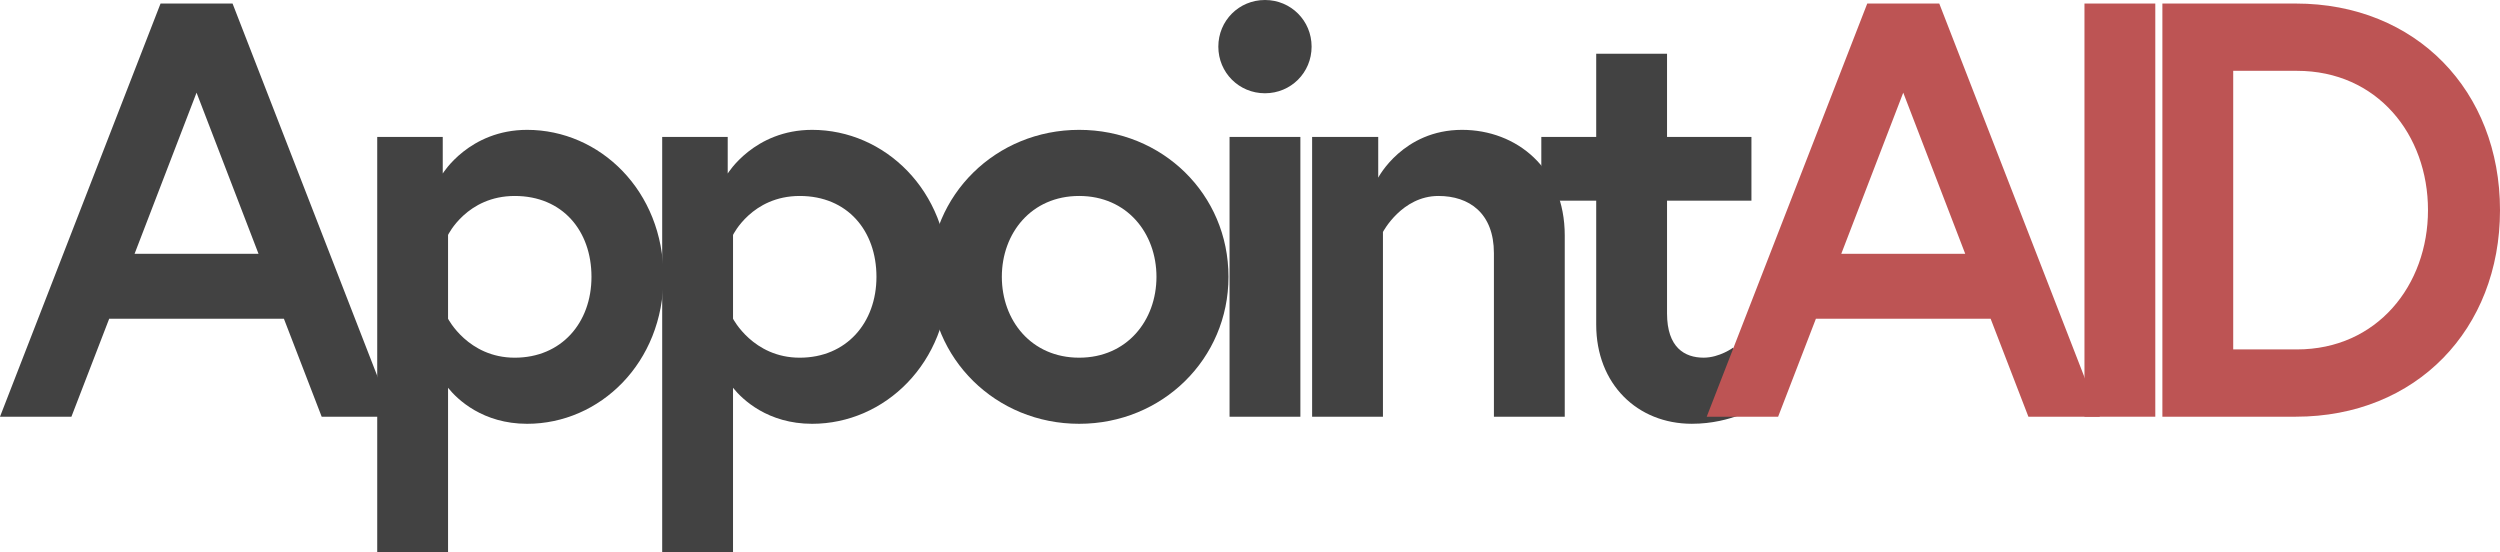
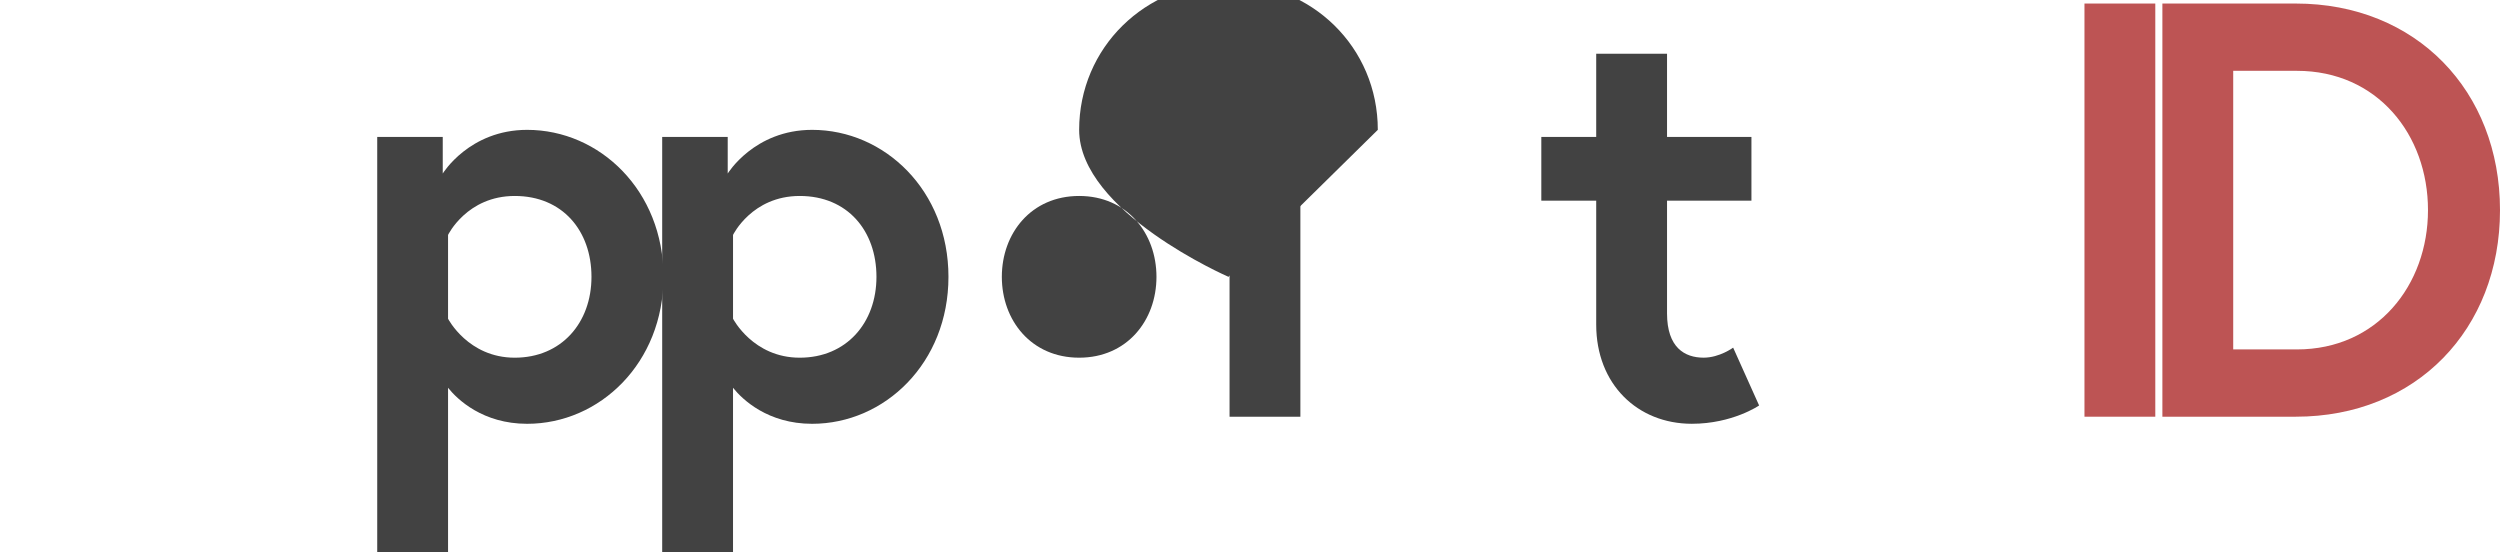
<svg xmlns="http://www.w3.org/2000/svg" id="Layer_1" data-name="Layer 1" viewBox="0 0 2643 584.07">
  <defs>
    <style>
      .cls-1 {
        fill: #bd5454;
      }

      .cls-2 {
        fill: #424242;
      }
    </style>
  </defs>
-   <path class="cls-2" d="M169.73,3.74h76.13l169.73,436.8h-75.51l-39.94-103.59H115.44l-39.94,103.59H0L169.73,3.74ZM142.27,268.32h131.04l-65.52-170.35-65.52,170.35Z" />
  <path class="cls-2" d="M468.07,144.77v38.69s28.08-46.18,89.23-46.18c76.75,0,144.14,64.27,144.14,155.38s-67.39,155.38-144.14,155.38c-46.8,0-73.63-25.59-83.62-38.07v174.1h-74.88V144.77h69.26ZM473.68,336.96s21.22,41.19,70.51,41.19,81.12-36.82,81.12-85.49-30.58-85.49-81.12-85.49-70.51,41.18-70.51,41.18v88.61Z" />
  <path class="cls-2" d="M769.34,144.77v38.69s28.08-46.18,89.23-46.18c76.75,0,144.14,64.27,144.14,155.38s-67.39,155.38-144.14,155.38c-46.8,0-73.63-25.59-83.62-38.07v174.1h-74.88V144.77h69.26ZM774.96,336.96s21.22,41.19,70.51,41.19,81.12-36.82,81.12-85.49-30.58-85.49-81.12-85.49-70.51,41.18-70.51,41.18v88.61Z" />
-   <path class="cls-2" d="M1298.75,292.66c0,86.74-69.89,155.38-157.87,155.38s-157.87-68.64-157.87-155.38,69.89-155.38,157.87-155.38,157.87,68.02,157.87,155.38ZM1222.62,292.66c0-46.18-31.2-85.49-81.74-85.49s-81.74,39.31-81.74,85.49,31.2,85.49,81.74,85.49,81.74-39.31,81.74-85.49Z" />
+   <path class="cls-2" d="M1298.75,292.66s-157.87-68.64-157.87-155.38,69.89-155.38,157.87-155.38,157.87,68.02,157.87,155.38ZM1222.62,292.66c0-46.18-31.2-85.49-81.74-85.49s-81.74,39.31-81.74,85.49,31.2,85.49,81.74,85.49,81.74-39.31,81.74-85.49Z" />
  <path class="cls-2" d="M1337.32,0c27.46,0,49.3,21.84,49.3,49.3s-21.84,49.3-49.3,49.3-49.3-21.84-49.3-49.3S1309.86,0,1337.32,0ZM1299.88,144.77h74.88v295.78h-74.88V144.77Z" />
-   <path class="cls-2" d="M1654.25,248.98v191.57h-74.88v-172.85c0-42.43-26.21-60.53-58.66-60.53-38.69,0-58.66,38.06-58.66,38.06v195.31h-74.88V144.77h69.89v43.06s26.21-50.55,88.61-50.55c57.41,0,108.58,40.56,108.58,111.7Z" />
  <path class="cls-2" d="M1629.48,144.77h58.03V56.78h74.88v87.98h89.23v67.39h-89.23v119.18c0,36.19,18.72,46.8,38.69,46.8,16.85,0,31.2-10.61,31.2-10.61l27.46,61.15s-28.08,19.35-71.14,19.35c-57.41,0-101.09-41.81-101.09-104.83v-131.04h-58.03v-67.39Z" />
-   <path class="cls-1" d="M1974.06,3.74h76.13l169.73,436.8h-75.5l-39.94-103.59h-184.71l-39.94,103.59h-75.5L1974.06,3.74ZM1946.6,268.32h131.04l-65.52-170.35-65.52,170.35Z" />
  <path class="cls-1" d="M2203.7,3.74h74.88v436.8h-74.88V3.74Z" />
  <path class="cls-1" d="M2643,222.14c0,126.05-88.61,218.4-215.91,218.4h-141.02V3.74h141.02c127.3,0,215.91,92.35,215.91,218.4ZM2566.87,222.14c0-79.87-53.67-147.26-138.53-147.26h-67.39v294.53h67.39c84.86,0,138.53-68.02,138.53-147.26Z" />
</svg>